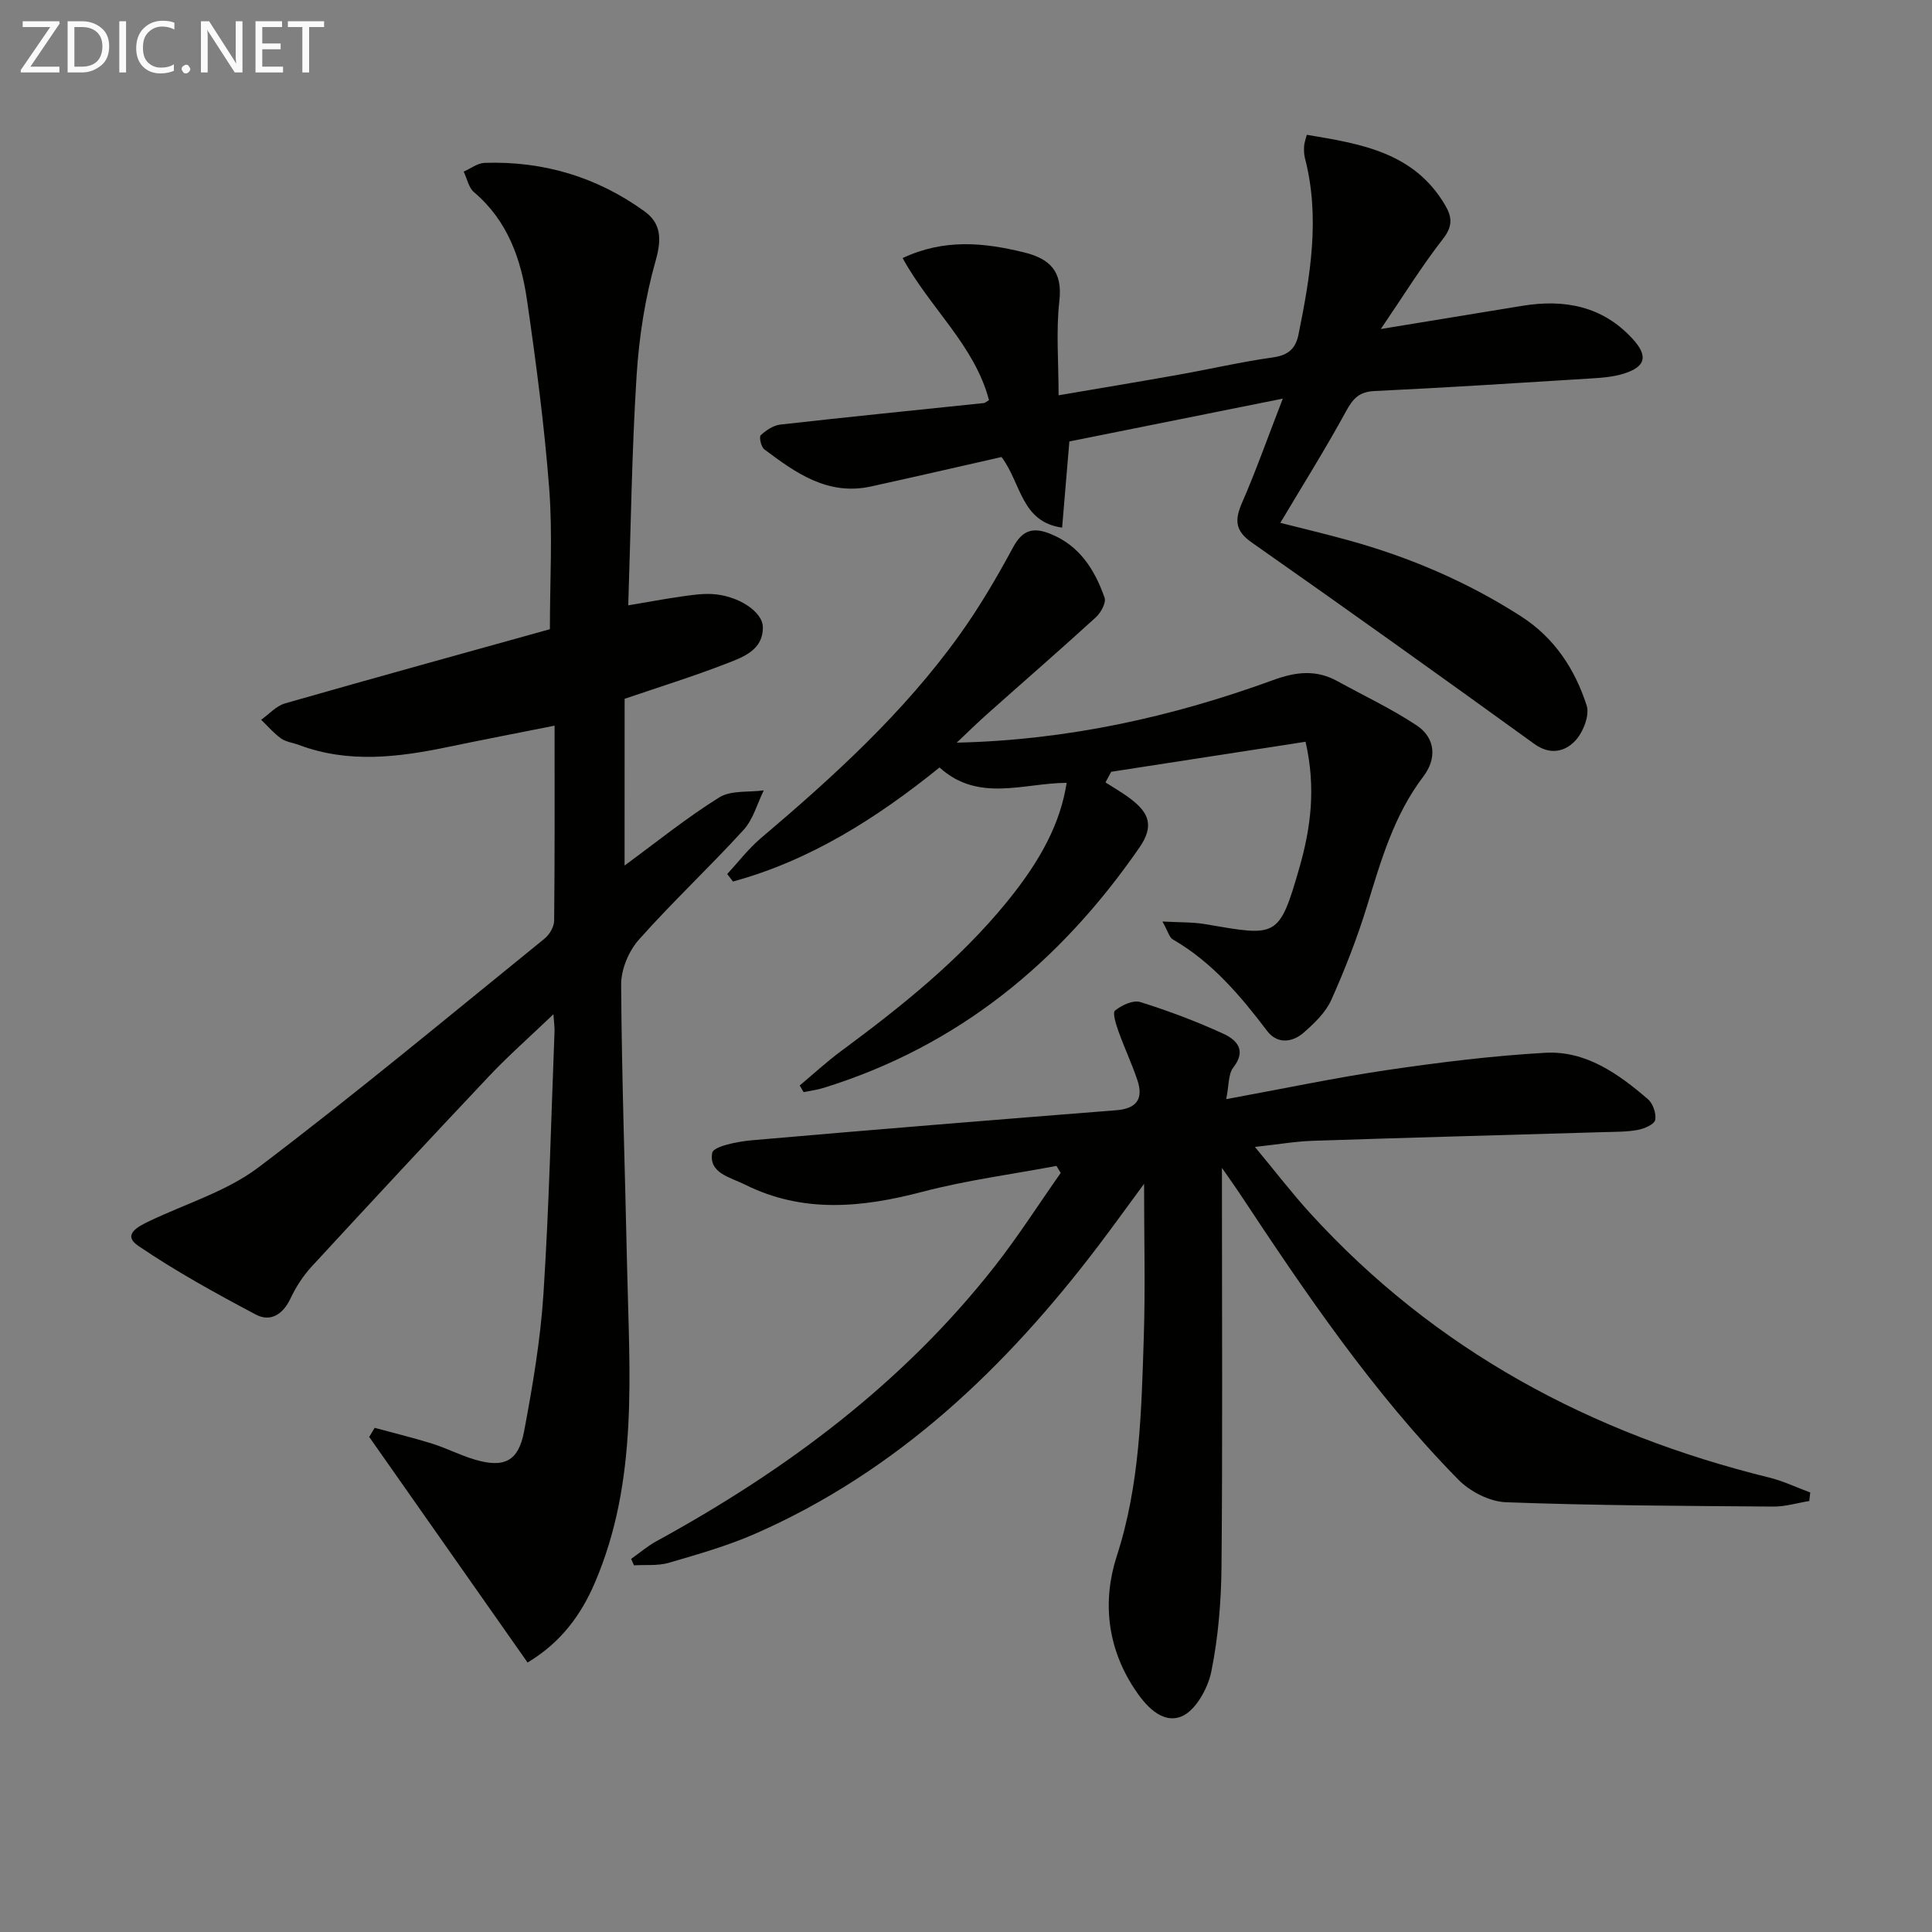
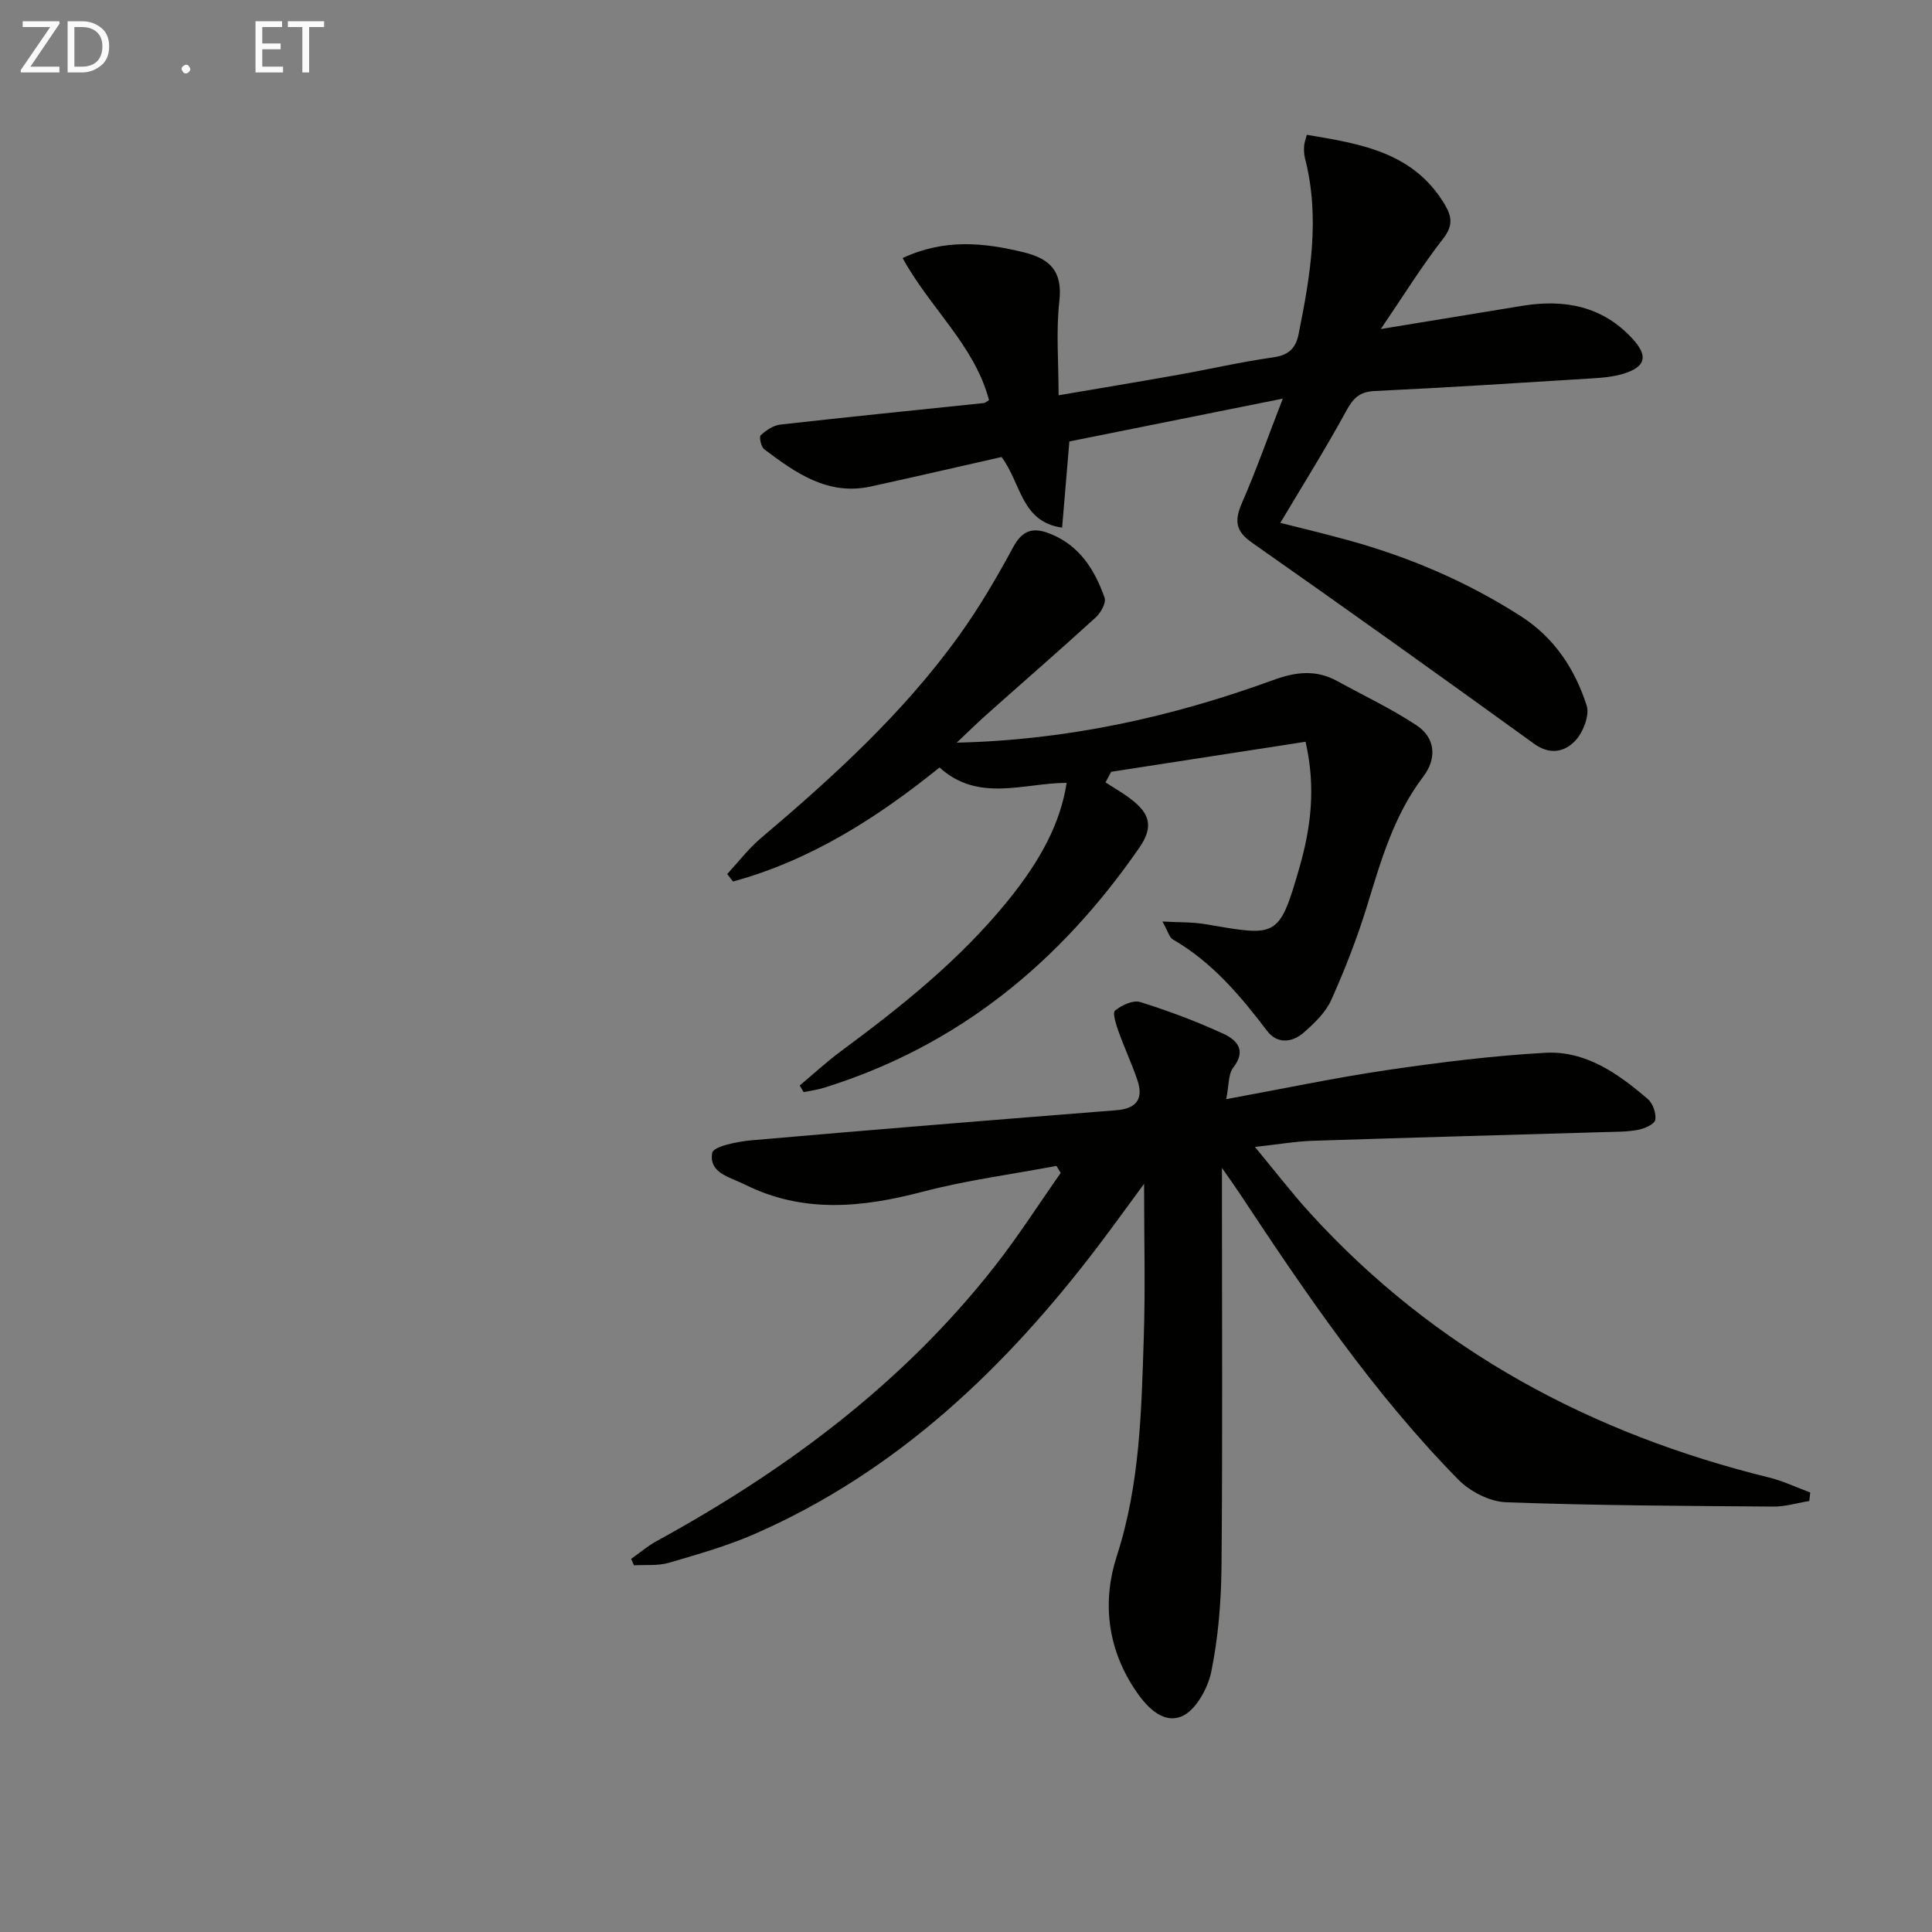
<svg xmlns="http://www.w3.org/2000/svg" enable-background="new 0 0 400 400" viewBox="0 0 400 400">
  <rect x="0" y="0" width="400" height="400" fill="#808080" stroke="none" />
-   <path d="m129.31 179.2c6.68-4.9 12.88-9.92 19.59-14.1 2.43-1.52 6.12-1.03 9.23-1.46-1.36 2.76-2.19 6-4.18 8.18-7.06 7.74-14.74 14.92-21.69 22.74-2.1 2.37-3.68 6.16-3.66 9.29.12 19.45.82 38.9 1.23 58.34.47 22.08 2.39 44.32-6.64 65.43-2.87 6.71-7.01 12.41-13.96 16.59-10.96-15.61-21.87-31.16-32.79-46.71.38-.63.76-1.25 1.13-1.88 3.96 1.08 7.96 2.04 11.87 3.26 3 .94 5.84 2.42 8.85 3.31 6.05 1.79 9.04.39 10.21-5.8 1.78-9.44 3.4-18.99 4.02-28.55 1.17-18.09 1.58-36.22 2.29-54.34.03-.79-.1-1.59-.23-3.51-4.86 4.65-9.27 8.53-13.29 12.78-12.34 13.07-24.57 26.23-36.75 39.44-1.78 1.93-3.28 4.25-4.4 6.63-1.56 3.32-4.15 4.93-7.19 3.32-8.3-4.4-16.57-8.95-24.32-14.22-3.41-2.31-.02-4.02 2.27-5.11 7.61-3.65 16.07-6.18 22.66-11.17 20.14-15.25 39.57-31.43 59.2-47.34 1.02-.83 1.96-2.45 1.97-3.71.14-13.31.09-26.62.09-40.37-7.63 1.52-14.86 2.91-22.06 4.41-10.33 2.15-20.62 3.43-30.86-.41-1.24-.47-2.68-.62-3.71-1.35-1.52-1.08-2.76-2.56-4.12-3.87 1.64-1.16 3.12-2.87 4.94-3.39 18.48-5.29 37.02-10.4 54.84-15.36 0-10.21.58-19.7-.14-29.09-1-13.06-2.72-26.08-4.6-39.06-1.23-8.49-4.03-16.45-10.97-22.33-1.12-.94-1.44-2.82-2.14-4.26 1.45-.63 2.88-1.77 4.35-1.81 12.13-.4 23.25 2.92 33.08 10.03 3.4 2.46 3.6 5.65 2.35 10.09-2.2 7.74-3.47 15.88-3.98 23.93-.99 15.57-1.18 31.19-1.73 47.56 4.22-.71 7.57-1.34 10.94-1.82 2.12-.3 4.28-.63 6.4-.52 5.19.26 10.49 3.53 10.53 6.87.06 4.72-4.08 6.19-7.53 7.52-6.91 2.68-14 4.88-21.09 7.3-.01 11.53-.01 23.11-.01 34.52z" fill="#010100" />
  <path d="m253.87 227.57c11.89-2.18 22.6-4.45 33.41-6.04 10.82-1.59 21.71-2.94 32.61-3.56 8.43-.48 15.16 4.33 21.29 9.6 1.05.9 1.77 2.99 1.51 4.3-.18.91-2.23 1.81-3.58 2.06-2.27.43-4.64.39-6.97.46-20.11.6-40.23 1.13-60.34 1.8-3.61.12-7.21.75-11.98 1.27 4.17 5.02 7.65 9.57 11.5 13.79 25.83 28.31 58.04 45.57 94.97 54.66 2.91.72 5.67 2.05 8.5 3.09-.07.59-.13 1.18-.2 1.77-2.48.4-4.96 1.17-7.43 1.15-18.47-.14-36.95-.21-55.4-.9-3.38-.13-7.43-2.23-9.86-4.71-17.58-17.9-31.6-38.57-45.37-59.41-.88-1.33-1.82-2.62-3.54-5.1v6.07c0 25.49.14 50.98-.09 76.47-.07 7.28-.67 14.67-2.12 21.78-.71 3.49-3.29 8.1-6.19 9.26-4.09 1.63-7.56-2.39-9.86-5.95-5.5-8.48-6.52-17.97-3.51-27.27 4.81-14.83 5.1-30.07 5.59-45.32.33-10.15.06-20.31.06-31.74-3.55 4.81-6.45 8.84-9.44 12.79-19.19 25.27-41.62 46.73-71.11 59.67-5.73 2.51-11.83 4.24-17.85 6-2.26.66-4.8.38-7.21.52-.2-.44-.39-.89-.59-1.33 1.74-1.23 3.38-2.64 5.24-3.66 26.83-14.68 51-32.65 70.02-56.89 4.87-6.21 9.13-12.89 13.68-19.36-.29-.48-.59-.96-.88-1.45-9.24 1.74-18.61 2.96-27.68 5.34-12.55 3.3-24.77 4.53-36.83-1.48-3.04-1.52-7.52-2.37-6.76-6.57.24-1.35 5.29-2.35 8.21-2.6 25.14-2.2 50.3-4.23 75.46-6.22 4.2-.33 5.65-2.36 4.36-6.21-1.15-3.42-2.7-6.71-3.92-10.12-.5-1.41-1.28-3.84-.72-4.3 1.37-1.11 3.74-2.23 5.21-1.77 5.84 1.82 11.61 3.99 17.17 6.54 2.72 1.25 4.96 3.37 2.11 7.02-1.06 1.36-.88 3.69-1.47 6.55z" fill="#010100" />
  <path d="m265.59 82.53c-15.78 3.17-29.86 5.99-44.19 8.87-.49 5.85-.98 11.58-1.5 17.84-8.5-1.19-8.43-9.13-12.54-14.62-8.72 1.97-17.87 4.09-27.04 6.1-8.9 1.95-15.57-2.79-22.09-7.7-.66-.5-1.1-2.56-.73-2.91 1.11-1.03 2.63-2.05 4.08-2.21 14.02-1.58 28.06-2.98 42.1-4.45.29-.03.55-.3 1.08-.61-2.97-11.32-12.19-19.02-17.88-29.41 8.64-4.05 16.83-3.21 25.13-1.18 5.35 1.31 8.02 3.91 7.32 10.06-.71 6.22-.16 12.59-.16 19.53 8.61-1.47 16.71-2.81 24.79-4.25 6.53-1.16 13.01-2.67 19.57-3.59 3.16-.44 4.71-1.78 5.32-4.78 2.44-12.1 4.51-24.2 1.32-36.5-.2-.79-.21-1.65-.17-2.47.03-.63.28-1.25.56-2.34 11.22 1.87 22.18 3.61 28.63 14.55 1.45 2.46 1.62 4.37-.43 6.99-4.43 5.68-8.23 11.85-12.88 18.67 10.76-1.76 20.05-3.3 29.34-4.81 8.69-1.41 16.56.05 22.78 6.83 3.27 3.57 2.76 5.78-1.82 7.22-2.18.68-4.56.86-6.86 1-14.91.93-29.82 1.89-44.75 2.6-3.18.15-4.45 1.56-5.88 4.18-4.26 7.8-8.99 15.35-13.61 23.11 3.9.99 8.97 2.2 13.99 3.58 12.72 3.5 24.73 8.63 35.85 15.78 6.9 4.43 11.16 10.93 13.58 18.46.66 2.04-.74 5.58-2.38 7.31-2.11 2.23-5.15 3.03-8.47.63-19.41-14.03-38.89-27.96-58.5-41.7-3.59-2.51-3.49-4.81-1.94-8.36 2.84-6.51 5.2-13.22 8.38-21.42z" fill="#010100" />
  <path d="m198.08 153.76c22.87-.52 44.53-5.3 65.52-12.96 4.71-1.72 8.87-2.2 13.26.21 5.51 3.03 11.23 5.72 16.45 9.18 3.95 2.63 4.16 6.92 1.38 10.57-6.09 8.01-8.76 17.37-11.64 26.75-2.04 6.64-4.58 13.17-7.42 19.51-1.17 2.61-3.51 4.84-5.72 6.78-2.38 2.08-5.49 2.38-7.56-.35-5.56-7.33-11.42-14.27-19.54-18.96-.71-.41-.96-1.6-2.14-3.7 3.57.2 6.24.1 8.81.54 14.84 2.52 15.31 3.08 19.54-11.66 2.36-8.23 3.47-16.52 1.28-26.1-13.43 2.08-26.83 4.15-40.24 6.22-.39.73-.79 1.47-1.18 2.2 1.79 1.16 3.67 2.21 5.35 3.52 3.56 2.76 4.81 5.44 1.68 9.96-16.43 23.77-37.57 41.16-65.45 49.78-1.32.41-2.72.58-4.08.86-.27-.46-.54-.91-.81-1.37 2.83-2.37 5.55-4.89 8.51-7.08 12.48-9.22 24.55-18.86 34.42-30.97 7.1-8.71 11.06-16.39 12.34-24.61-8.88.03-18.27 4.13-26.32-3.18-12.95 10.45-26.72 19.23-42.76 23.61-.4-.52-.8-1.04-1.2-1.55 2.3-2.48 4.37-5.22 6.93-7.39 15.02-12.73 29.55-25.94 41.1-42.02 4.16-5.79 7.79-11.99 11.18-18.27 1.96-3.62 4.2-4.16 7.68-2.76 6.09 2.44 9.21 7.46 11.24 13.22.37 1.04-.77 3.11-1.8 4.06-7.37 6.73-14.91 13.27-22.36 19.91-2.21 1.96-4.31 4.03-6.45 6.05z" fill="#010100" />
  <g fill="#fafafa">
    <path d="m12.4 4.8-6.1 9h6v1.2h-8v-.5l6.1-8.9h-5.7v-1.2h7.6v.4z" />
    <path d="m14 15v-10.6h3c1.6 0 2.9.5 4 1.4s1.6 2.2 1.6 3.8-.5 3-1.6 3.9-2.4 1.5-4 1.5zm1.4-9.4v8.2h1.6c1.3 0 2.4-.4 3.1-1.1s1.1-1.8 1.1-3.1-.4-2.3-1.2-3-1.8-1-3.1-1z" />
-     <path d="m26.1 4.4v10.6h-1.4v-10.6z" />
-     <path d="m36.1 14.6c-.8.4-1.8.6-2.9.6-1.5 0-2.7-.5-3.6-1.4s-1.4-2.2-1.4-3.8c0-1.7.5-3.1 1.5-4.1s2.3-1.6 3.9-1.6c1 0 1.8.1 2.5.4v1.4c-.8-.4-1.6-.6-2.5-.6-1.2 0-2.1.4-2.9 1.2s-1.1 1.8-1.1 3.2c0 1.3.3 2.3 1 3s1.6 1.1 2.7 1.1c1 0 2-.2 2.7-.7v1.3z" />
    <path d="m37.6 14.3c0-.2.1-.5.3-.6s.4-.3.6-.3c.3 0 .5.1.6.3s.3.4.3.6-.1.4-.3.6-.4.3-.6.3c-.3 0-.5-.1-.6-.3s-.3-.4-.3-.6z" />
-     <path d="m50.2 15h-1.6l-5.3-8.2c-.2-.2-.3-.5-.4-.7 0 .2.1.7.1 1.5v7.4h-1.4v-10.6h1.7l5.2 8.1c.2.4.4.6.4.7 0-.3-.1-.8-.1-1.5v-7.3h1.4z" />
    <path d="m58.6 15h-5.7v-10.6h5.5v1.2h-4.1v3.4h3.8v1.2h-3.8v3.6h4.3z" />
    <path d="m67.1 5.6h-3.1v9.4h-1.4v-9.4h-3v-1.2h7.5z" />
  </g>
</svg>